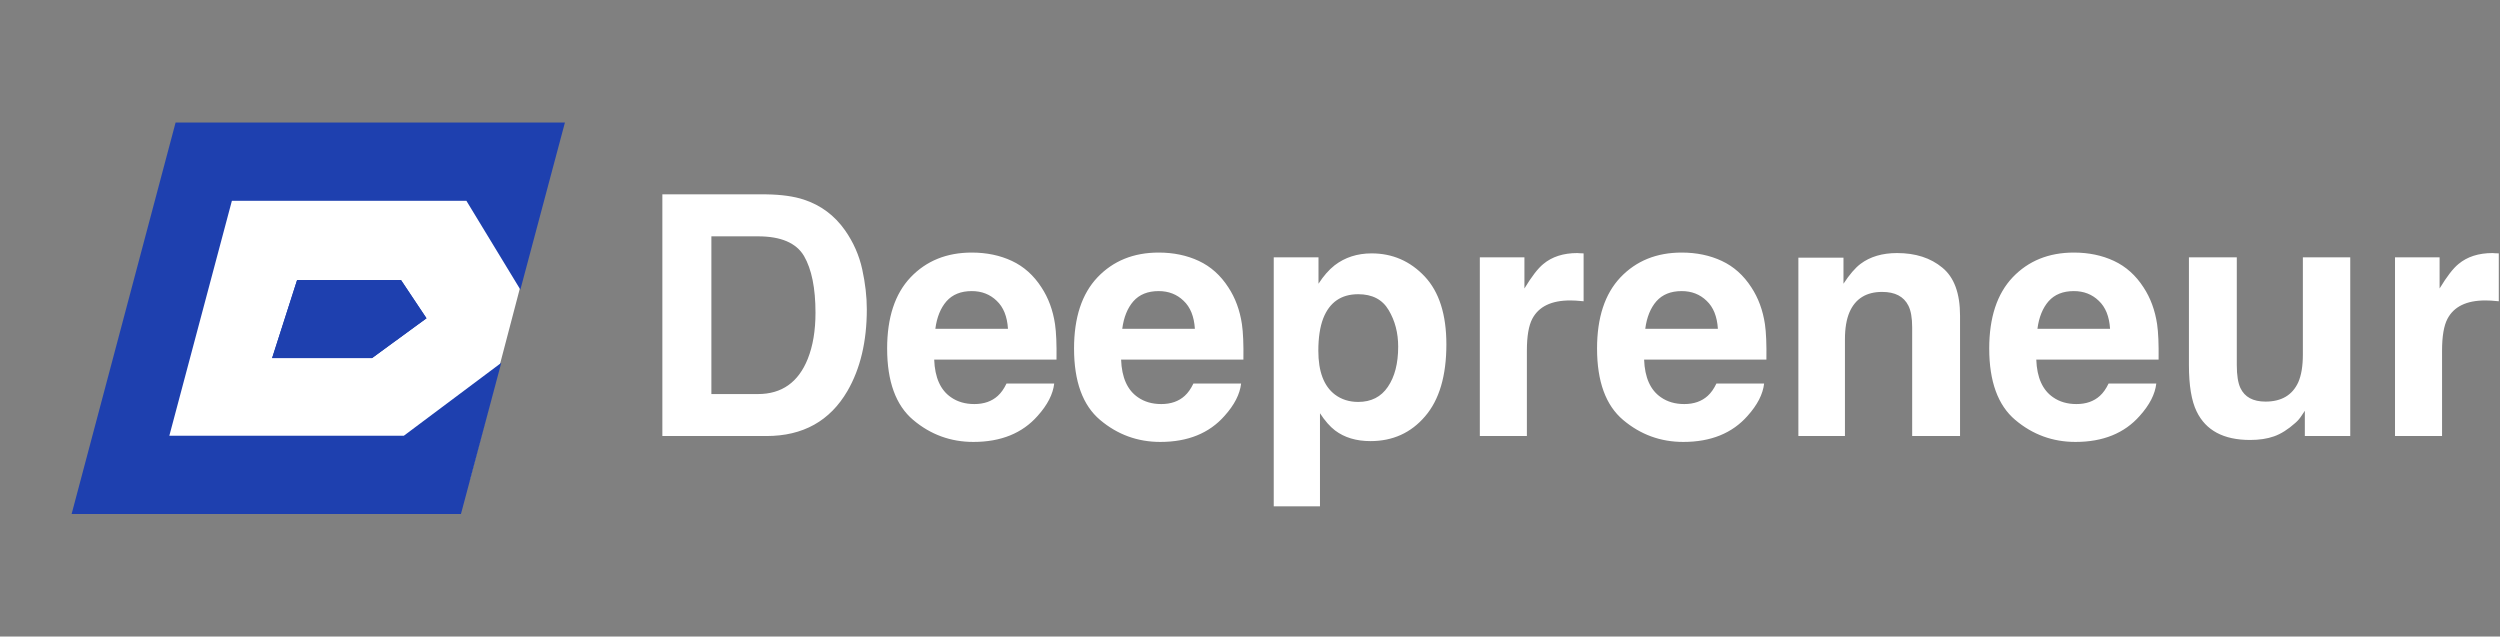
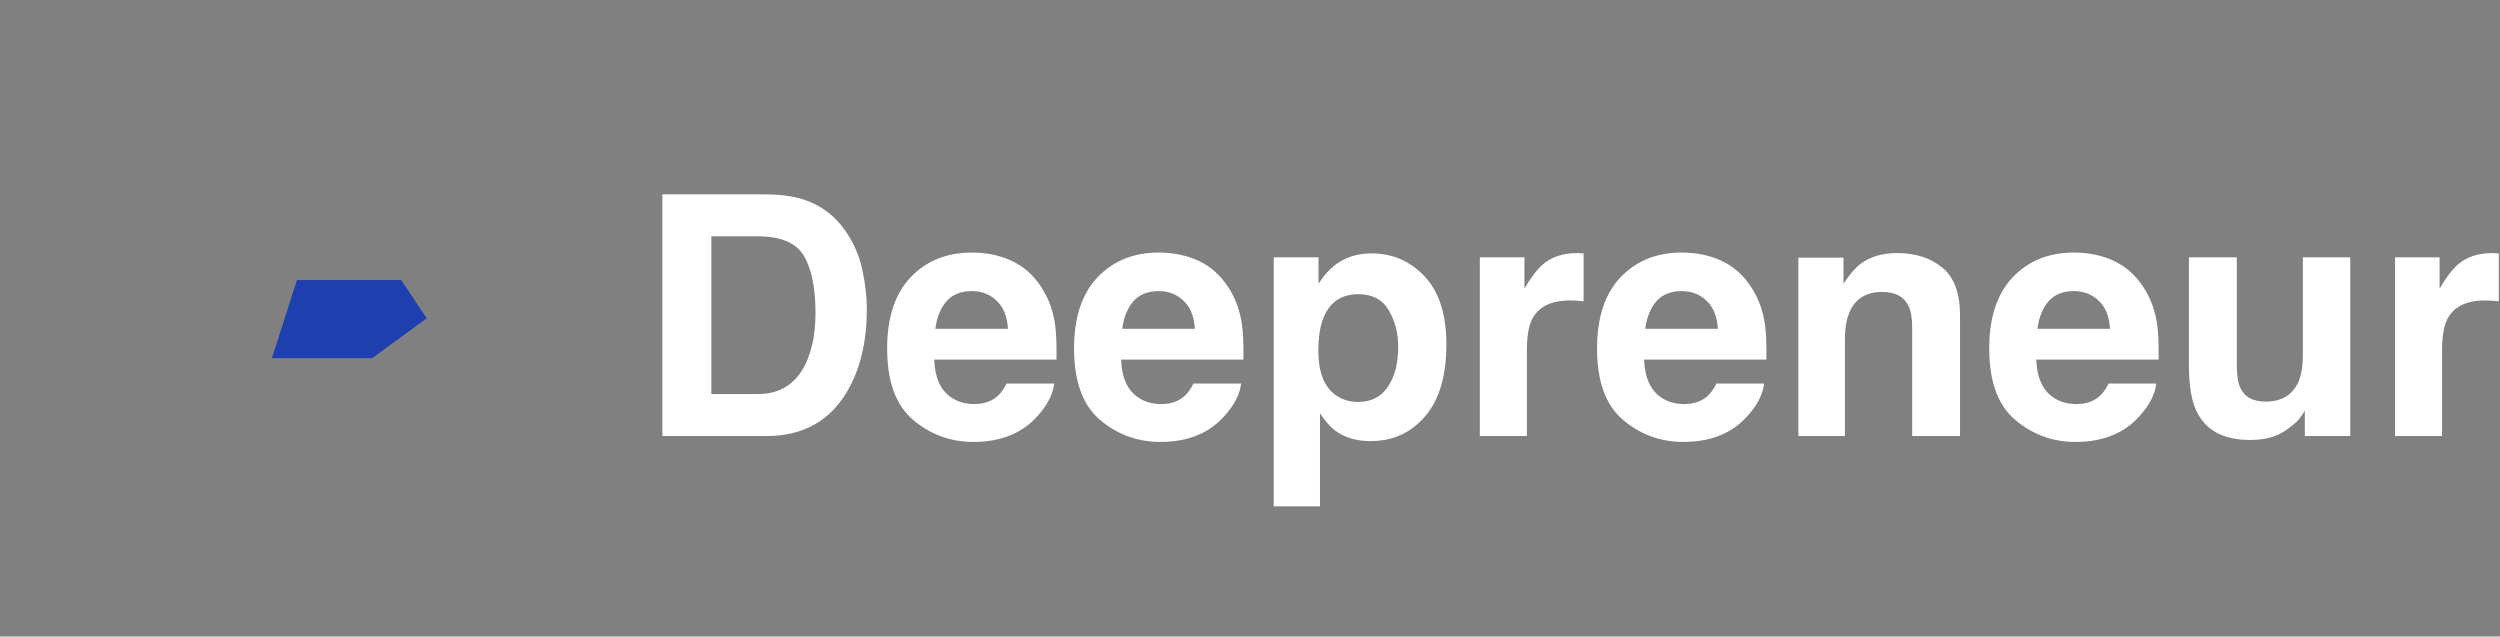
<svg xmlns="http://www.w3.org/2000/svg" width="1571" height="400" viewBox="0 0 1571 400" fill="none">
  <rect x="0" y="0" width="1571" height="400" fill="#808080" stroke="none" />
-   <path d="M78 297L131 100H348L295 302L78 297Z" fill="white" />
-   <path d="M355 77H110.341L45 323H289.659L315 228L253.796 273.8H106.41L145.713 126.2H293.098L327 182L355 77Z" fill="#1E40AF" />
  <path d="M252 176H186.695L171 225H233.781L268 200L252 176Z" fill="#1E40AF" />
  <path d="M252 176H186.695L171 225H233.781L268 200L252 176Z" fill="#1E40AF" />
  <path d="M481.651 274H416.229V122.138H481.651C491.061 122.275 498.891 123.374 505.141 125.435C515.787 128.938 524.407 135.36 531.001 144.701C536.29 152.256 539.896 160.43 541.819 169.221C543.742 178.013 544.704 186.392 544.704 194.36C544.704 214.553 540.651 231.656 532.546 245.667C521.557 264.556 504.592 274 481.651 274ZM505.244 160.876C500.368 152.634 490.717 148.513 476.293 148.513H447.034V247.625H476.293C491.267 247.625 501.707 240.241 507.614 225.474C510.842 217.369 512.456 207.719 512.456 196.523C512.456 181.069 510.052 169.187 505.244 160.876ZM662.464 241.031C661.708 247.694 658.24 254.459 652.058 261.328C642.442 272.249 628.98 277.709 611.671 277.709C597.385 277.709 584.781 273.107 573.86 263.903C562.939 254.7 557.479 239.726 557.479 218.983C557.479 199.546 562.39 184.641 572.212 174.27C582.103 163.898 594.912 158.712 610.641 158.712C619.982 158.712 628.396 160.464 635.883 163.967C643.369 167.47 649.551 172.999 654.428 180.554C658.824 187.217 661.674 194.944 662.979 203.735C663.735 208.887 664.044 216.305 663.906 225.989H587.048C587.46 237.254 590.997 245.152 597.66 249.686C601.712 252.502 606.589 253.91 612.29 253.91C618.334 253.91 623.245 252.193 627.022 248.758C629.083 246.904 630.903 244.328 632.483 241.031H662.464ZM633.41 206.62C632.929 198.859 630.56 192.986 626.301 189.002C622.111 184.95 616.891 182.924 610.641 182.924C603.841 182.924 598.553 185.053 594.775 189.312C591.066 193.57 588.731 199.34 587.769 206.62H633.41ZM779.915 241.031C779.16 247.694 775.691 254.459 769.509 261.328C759.893 272.249 746.431 277.709 729.123 277.709C714.836 277.709 702.232 273.107 691.312 263.903C680.391 254.7 674.93 239.726 674.93 218.983C674.93 199.546 679.841 184.641 689.663 174.27C699.554 163.898 712.363 158.712 728.092 158.712C737.433 158.712 745.847 160.464 753.334 163.967C760.821 167.47 767.002 172.999 771.879 180.554C776.275 187.217 779.125 194.944 780.43 203.735C781.186 208.887 781.495 216.305 781.357 225.989H704.499C704.911 237.254 708.448 245.152 715.111 249.686C719.163 252.502 724.04 253.91 729.741 253.91C735.785 253.91 740.696 252.193 744.474 248.758C746.534 246.904 748.354 244.328 749.934 241.031H779.915ZM750.861 206.62C750.381 198.859 748.011 192.986 743.752 189.002C739.563 184.95 734.343 182.924 728.092 182.924C721.292 182.924 716.004 185.053 712.226 189.312C708.517 193.57 706.182 199.34 705.22 206.62H750.861ZM895.306 173.754C904.372 183.439 908.905 197.657 908.905 216.408C908.905 236.189 904.441 251.265 895.512 261.637C886.651 272.008 875.215 277.194 861.204 277.194C852.275 277.194 844.857 274.962 838.95 270.497C835.722 268.024 832.562 264.418 829.471 259.679V318.199H800.417V161.7H828.544V178.288C831.703 173.411 835.069 169.565 838.641 166.749C845.166 161.735 852.927 159.228 861.925 159.228C875.044 159.228 886.171 164.07 895.306 173.754ZM878.615 217.85C878.615 209.196 876.623 201.537 872.64 194.875C868.725 188.213 862.337 184.881 853.477 184.881C842.83 184.881 835.515 189.93 831.532 200.026C829.471 205.384 828.441 212.184 828.441 220.426C828.441 233.476 831.91 242.645 838.847 247.934C842.968 251.025 847.844 252.57 853.477 252.57C861.65 252.57 867.866 249.411 872.125 243.092C876.452 236.773 878.615 228.359 878.615 217.85ZM986.691 188.796C974.877 188.796 966.944 192.643 962.892 200.335C960.625 204.663 959.492 211.325 959.492 220.323V274H929.923V161.7H957.946V181.275C962.479 173.789 966.429 168.672 969.794 165.924C975.289 161.322 982.432 159.021 991.224 159.021C991.774 159.021 992.22 159.056 992.563 159.125C992.976 159.125 993.834 159.159 995.139 159.228V189.312C993.285 189.105 991.636 188.968 990.194 188.899C988.751 188.831 987.584 188.796 986.691 188.796ZM1108.57 241.031C1107.82 247.694 1104.35 254.459 1098.17 261.328C1088.55 272.249 1075.09 277.709 1057.78 277.709C1043.49 277.709 1030.89 273.107 1019.97 263.903C1009.05 254.7 1003.59 239.726 1003.59 218.983C1003.59 199.546 1008.5 184.641 1018.32 174.27C1028.21 163.898 1041.02 158.712 1056.75 158.712C1066.09 158.712 1074.5 160.464 1081.99 163.967C1089.48 167.47 1095.66 172.999 1100.54 180.554C1104.93 187.217 1107.78 194.944 1109.09 203.735C1109.84 208.887 1110.15 216.305 1110.01 225.989H1033.16C1033.57 237.254 1037.11 245.152 1043.77 249.686C1047.82 252.502 1052.7 253.91 1058.4 253.91C1064.44 253.91 1069.35 252.193 1073.13 248.758C1075.19 246.904 1077.01 244.328 1078.59 241.031H1108.57ZM1079.52 206.62C1079.04 198.859 1076.67 192.986 1072.41 189.002C1068.22 184.95 1063 182.924 1056.75 182.924C1049.95 182.924 1044.66 185.053 1040.88 189.312C1037.17 193.57 1034.84 199.34 1033.88 206.62H1079.52ZM1182.75 183.439C1172.79 183.439 1165.96 187.663 1162.25 196.111C1160.33 200.576 1159.36 206.277 1159.36 213.214V274H1130.1V161.906H1158.44V178.288C1162.22 172.518 1165.79 168.363 1169.15 165.821C1175.2 161.288 1182.85 159.021 1192.13 159.021C1203.74 159.021 1213.21 162.078 1220.56 168.191C1227.98 174.235 1231.69 184.298 1231.69 198.378V274H1201.61V205.693C1201.61 199.786 1200.82 195.253 1199.24 192.093C1196.35 186.324 1190.86 183.439 1182.75 183.439ZM1355.01 241.031C1354.26 247.694 1350.79 254.459 1344.61 261.328C1334.99 272.249 1321.53 277.709 1304.22 277.709C1289.93 277.709 1277.33 273.107 1266.41 263.903C1255.49 254.7 1250.03 239.726 1250.03 218.983C1250.03 199.546 1254.94 184.641 1264.76 174.27C1274.65 163.898 1287.46 158.712 1303.19 158.712C1312.53 158.712 1320.95 160.464 1328.43 163.967C1335.92 167.47 1342.1 172.999 1346.98 180.554C1351.37 187.217 1354.22 194.944 1355.53 203.735C1356.28 208.887 1356.59 216.305 1356.46 225.989H1279.6C1280.01 237.254 1283.55 245.152 1290.21 249.686C1294.26 252.502 1299.14 253.91 1304.84 253.91C1310.88 253.91 1315.79 252.193 1319.57 248.758C1321.63 246.904 1323.45 244.328 1325.03 241.031H1355.01ZM1325.96 206.62C1325.48 198.859 1323.11 192.986 1318.85 189.002C1314.66 184.95 1309.44 182.924 1303.19 182.924C1296.39 182.924 1291.1 185.053 1287.32 189.312C1283.62 193.57 1281.28 199.34 1280.32 206.62H1325.96ZM1448.36 258.134C1448.08 258.477 1447.39 259.507 1446.3 261.225C1445.2 262.942 1443.89 264.453 1442.38 265.758C1437.78 269.879 1433.31 272.695 1428.99 274.206C1424.73 275.717 1419.71 276.473 1413.95 276.473C1397.32 276.473 1386.13 270.497 1380.36 258.546C1377.13 251.952 1375.52 242.233 1375.52 229.389V161.7H1405.6V229.389C1405.6 235.777 1406.36 240.585 1407.87 243.813C1410.55 249.514 1415.8 252.364 1423.63 252.364C1433.66 252.364 1440.53 248.312 1444.24 240.207C1446.16 235.811 1447.12 230.007 1447.12 222.795V161.7H1476.9V274H1448.36V258.134ZM1561.79 188.796C1549.98 188.796 1542.04 192.643 1537.99 200.335C1535.72 204.663 1534.59 211.325 1534.59 220.323V274H1505.02V161.7H1533.04V181.275C1537.58 173.789 1541.53 168.672 1544.89 165.924C1550.39 161.322 1557.53 159.021 1566.32 159.021C1566.87 159.021 1567.32 159.056 1567.66 159.125C1568.07 159.125 1568.93 159.159 1570.24 159.228V189.312C1568.38 189.105 1566.73 188.968 1565.29 188.899C1563.85 188.831 1562.68 188.796 1561.79 188.796Z" fill="white" />
</svg>